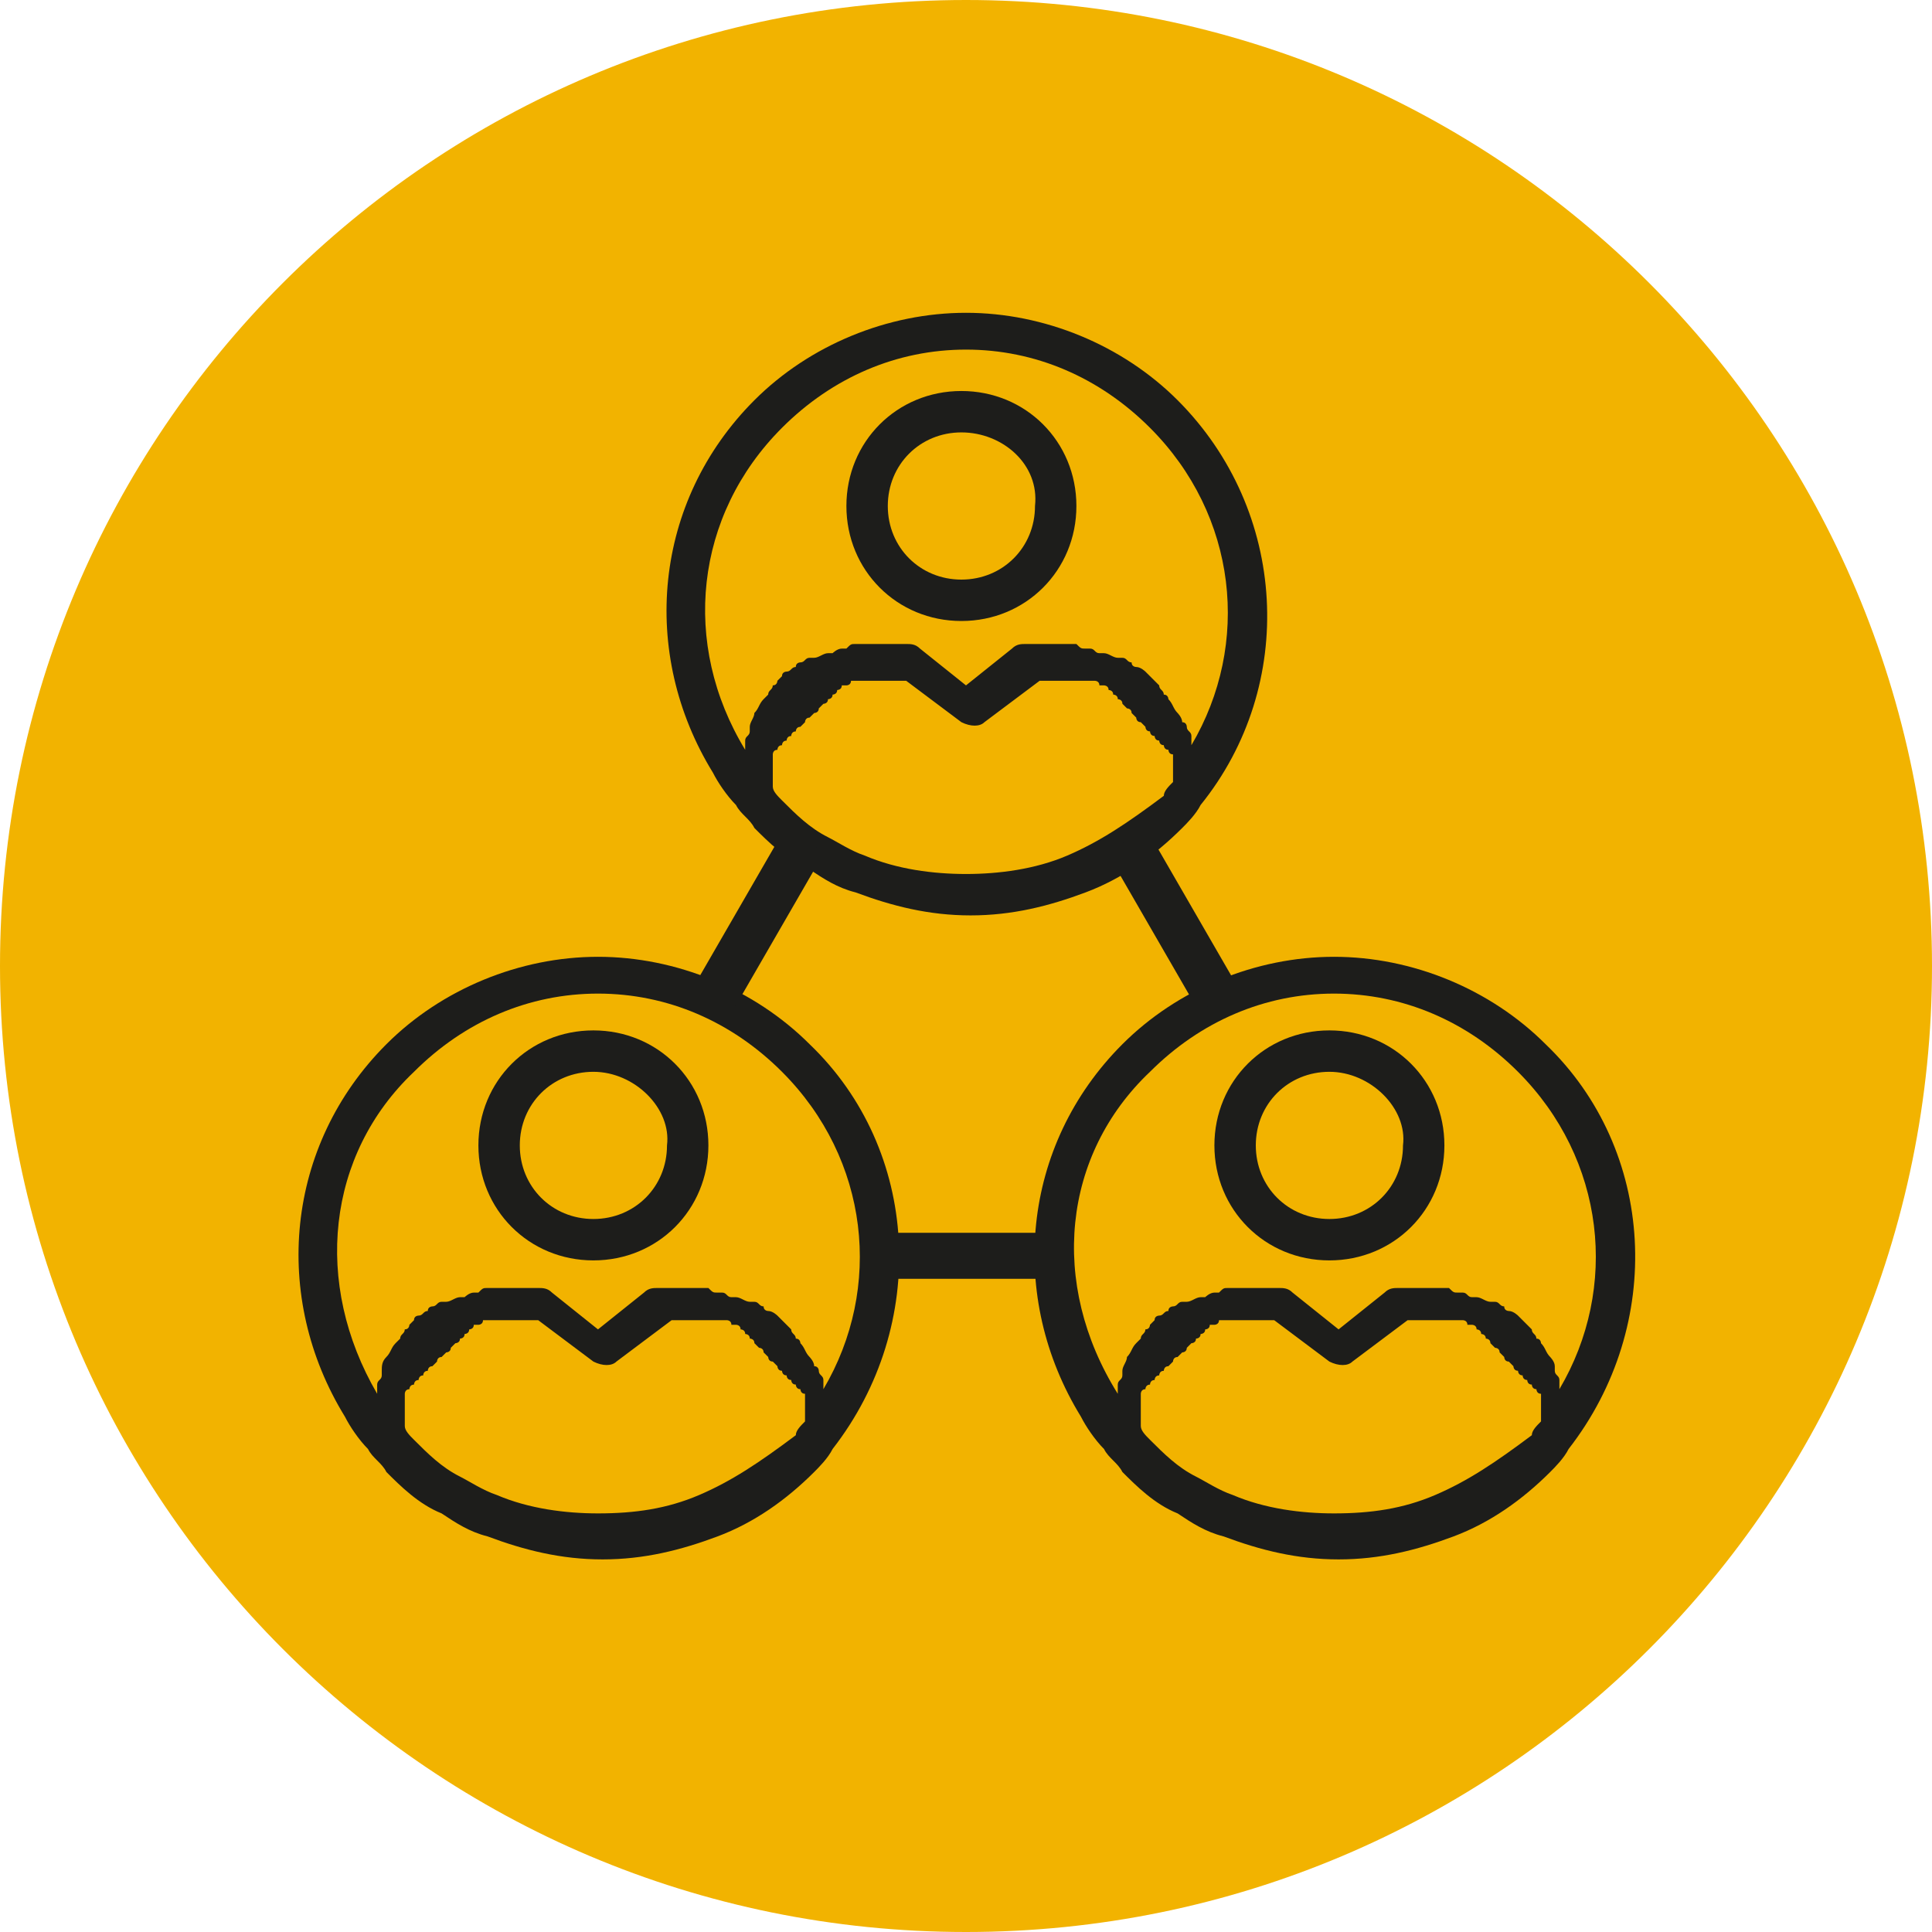
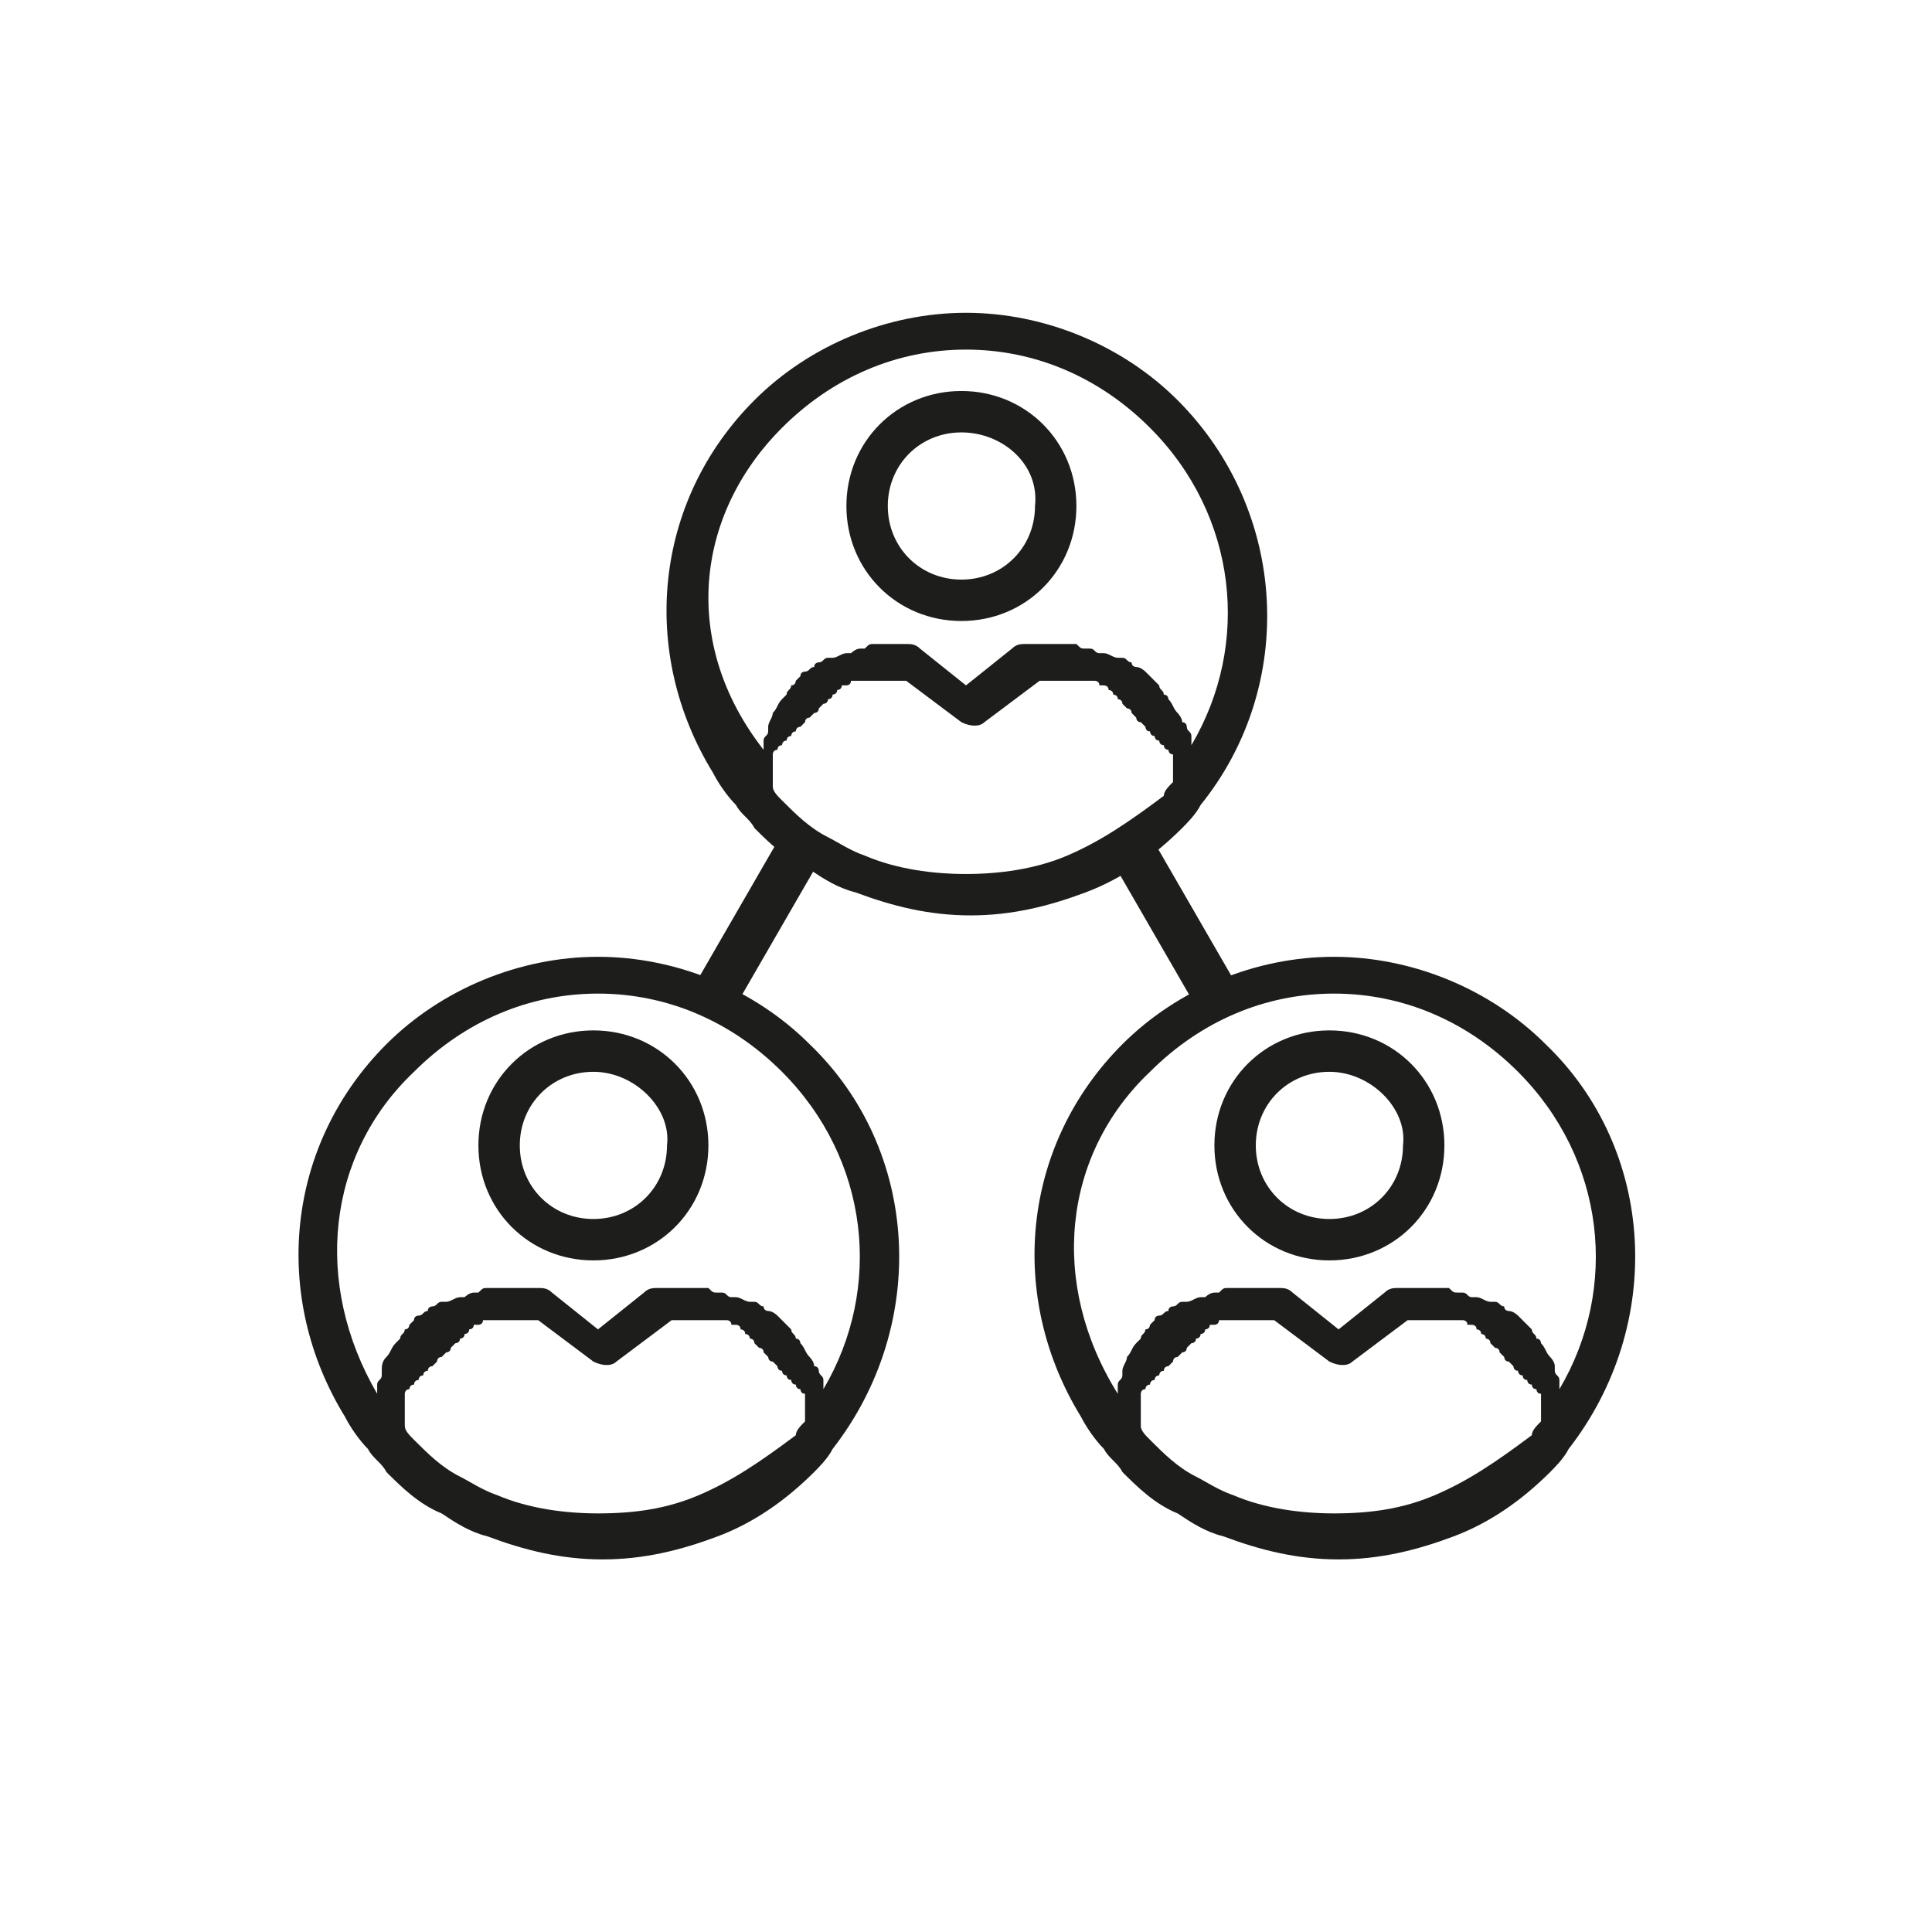
<svg xmlns="http://www.w3.org/2000/svg" version="1.1" id="Layer_1" x="0px" y="0px" viewBox="0 0 42 42" style="enable-background:new 0 0 42 42;" xml:space="preserve">
  <style type="text/css">
	.st0{fill:#F2B300;}
	.st1{fill:#1D1D1B;}
</style>
  <g>
-     <path class="st0" d="M21,42c11.6,0,21-9.4,21-21S32.6,0,21,0S0,9.4,0,21S9.4,42,21,42" />
-     <path class="st1" d="M23.2,18.6C22.5,18.9,21.7,19,21,19c-0.7,0-1.5-0.1-2.2-0.4c-0.3-0.1-0.6-0.3-0.8-0.4c-0.4-0.2-0.7-0.5-1-0.8   c-0.1-0.1-0.2-0.2-0.2-0.3c0,0,0,0,0-0.1c0,0,0-0.1,0-0.1c0-0.1,0-0.1,0-0.2c0,0,0-0.1,0-0.1c0-0.1,0-0.1,0-0.1c0,0,0-0.1,0-0.1   c0,0,0-0.1,0.1-0.1c0,0,0-0.1,0.1-0.1c0,0,0-0.1,0.1-0.1c0,0,0-0.1,0.1-0.1c0,0,0-0.1,0.1-0.1c0,0,0-0.1,0.1-0.1   c0,0,0.1-0.1,0.1-0.1c0,0,0-0.1,0.1-0.1c0,0,0.1-0.1,0.1-0.1c0,0,0.1,0,0.1-0.1c0,0,0.1-0.1,0.1-0.1c0,0,0.1,0,0.1-0.1   c0,0,0.1,0,0.1-0.1c0,0,0.1,0,0.1-0.1c0,0,0.1,0,0.1-0.1c0,0,0.1,0,0.1,0c0,0,0.1,0,0.1-0.1c0,0,0.1,0,0.1,0c0,0,0.1,0,0.1,0   c0,0,0.1,0,0.1,0c0.1,0,0.1,0,0.2,0c0,0,0.1,0,0.1,0c0.1,0,0.1,0,0.2,0c0,0,0.1,0,0.1,0c0.1,0,0.2,0,0.3,0l1.2,0.9   c0.2,0.1,0.4,0.1,0.5,0l1.2-0.9c0.1,0,0.2,0,0.3,0c0,0,0.1,0,0.1,0c0.1,0,0.1,0,0.2,0c0,0,0.1,0,0.1,0c0.1,0,0.1,0,0.2,0   c0,0,0.1,0,0.1,0c0,0,0.1,0,0.1,0c0,0,0.1,0,0.1,0c0,0,0.1,0,0.1,0.1c0,0,0.1,0,0.1,0c0,0,0.1,0,0.1,0.1c0,0,0.1,0,0.1,0.1   c0,0,0.1,0,0.1,0.1c0,0,0.1,0,0.1,0.1c0,0,0.1,0.1,0.1,0.1c0,0,0.1,0,0.1,0.1c0,0,0.1,0.1,0.1,0.1c0,0,0,0.1,0.1,0.1   c0,0,0.1,0.1,0.1,0.1c0,0,0,0.1,0.1,0.1c0,0,0,0.1,0.1,0.1c0,0,0,0.1,0.1,0.1c0,0,0,0.1,0.1,0.1c0,0,0,0.1,0.1,0.1   c0,0,0,0.1,0.1,0.1c0,0,0,0.1,0,0.1c0,0,0,0.1,0,0.1c0,0,0,0.1,0,0.1c0,0,0,0.1,0,0.1c0,0,0,0.1,0,0.1c0,0,0,0,0,0.1   c-0.1,0.1-0.2,0.2-0.2,0.3C24.5,17.9,23.9,18.3,23.2,18.6 M17,9.3c1.1-1.1,2.5-1.7,4-1.7c1.5,0,2.9,0.6,4,1.7   c1.9,1.9,2.2,4.7,0.9,6.9c0,0,0-0.1,0-0.1c0,0,0-0.1,0-0.1c0-0.1-0.1-0.1-0.1-0.2c0,0,0-0.1-0.1-0.1c0-0.1-0.1-0.2-0.1-0.2   c0,0,0,0,0,0c-0.1-0.1-0.1-0.2-0.2-0.3c0,0,0-0.1-0.1-0.1c0-0.1-0.1-0.1-0.1-0.2c0,0-0.1-0.1-0.1-0.1c0,0-0.1-0.1-0.1-0.1   c0,0-0.1-0.1-0.1-0.1c0,0-0.1-0.1-0.2-0.1c0,0-0.1,0-0.1-0.1c-0.1,0-0.1-0.1-0.2-0.1c0,0,0,0-0.1,0c-0.1,0-0.2-0.1-0.3-0.1   c0,0,0,0-0.1,0c-0.1,0-0.1-0.1-0.2-0.1c0,0-0.1,0-0.1,0c-0.1,0-0.1,0-0.2-0.1c0,0-0.1,0-0.1,0c-0.1,0-0.1,0-0.2,0c0,0-0.1,0-0.1,0   c-0.1,0-0.2,0-0.2,0c0,0-0.1,0-0.1,0c-0.1,0-0.2,0-0.4,0c-0.1,0-0.2,0-0.3,0.1l-1,0.8l-1-0.8c-0.1-0.1-0.2-0.1-0.3-0.1   c-0.1,0-0.2,0-0.4,0c0,0-0.1,0-0.1,0c-0.1,0-0.2,0-0.2,0c0,0-0.1,0-0.1,0c-0.1,0-0.1,0-0.2,0c0,0-0.1,0-0.1,0c-0.1,0-0.1,0-0.2,0.1   c0,0-0.1,0-0.1,0c-0.1,0-0.2,0.1-0.2,0.1c0,0,0,0-0.1,0c-0.1,0-0.2,0.1-0.3,0.1c0,0,0,0-0.1,0c-0.1,0-0.1,0.1-0.2,0.1   c0,0-0.1,0-0.1,0.1c-0.1,0-0.1,0.1-0.2,0.1c0,0-0.1,0-0.1,0.1c0,0-0.1,0.1-0.1,0.1c0,0,0,0.1-0.1,0.1c0,0.1-0.1,0.1-0.1,0.2   c0,0,0,0-0.1,0.1c-0.1,0.1-0.1,0.2-0.2,0.3c0,0,0,0,0,0c0,0.1-0.1,0.2-0.1,0.3c0,0,0,0.1,0,0.1c0,0.1-0.1,0.1-0.1,0.2   c0,0,0,0.1,0,0.1c0,0,0,0.1,0,0.1C14.8,14,15.1,11.2,17,9.3 M25.6,8.7c-1.2-1.2-2.9-1.9-4.6-1.9c-1.7,0-3.4,0.7-4.6,1.9   c-2.2,2.2-2.5,5.5-0.9,8.1c0.1,0.2,0.3,0.5,0.5,0.7c0.1,0.2,0.3,0.3,0.4,0.5c0.3,0.3,0.7,0.7,1.2,0.9c0.3,0.2,0.6,0.4,1,0.5   c0.8,0.3,1.6,0.5,2.5,0.5c0.9,0,1.7-0.2,2.5-0.5c0.8-0.3,1.5-0.8,2.1-1.4c0.1-0.1,0.3-0.3,0.4-0.5C28.2,14.9,28,11.1,25.6,8.7" />
+     <path class="st1" d="M23.2,18.6C22.5,18.9,21.7,19,21,19c-0.7,0-1.5-0.1-2.2-0.4c-0.3-0.1-0.6-0.3-0.8-0.4c-0.4-0.2-0.7-0.5-1-0.8   c-0.1-0.1-0.2-0.2-0.2-0.3c0,0,0,0,0-0.1c0,0,0-0.1,0-0.1c0-0.1,0-0.1,0-0.2c0,0,0-0.1,0-0.1c0-0.1,0-0.1,0-0.1c0,0,0-0.1,0-0.1   c0,0,0-0.1,0.1-0.1c0,0,0-0.1,0.1-0.1c0,0,0-0.1,0.1-0.1c0,0,0-0.1,0.1-0.1c0,0,0-0.1,0.1-0.1c0,0,0-0.1,0.1-0.1   c0,0,0.1-0.1,0.1-0.1c0,0,0-0.1,0.1-0.1c0,0,0.1-0.1,0.1-0.1c0,0,0.1,0,0.1-0.1c0,0,0.1-0.1,0.1-0.1c0,0,0.1,0,0.1-0.1   c0,0,0.1,0,0.1-0.1c0,0,0.1,0,0.1-0.1c0,0,0.1,0,0.1-0.1c0,0,0.1,0,0.1,0c0,0,0.1,0,0.1-0.1c0,0,0.1,0,0.1,0c0,0,0.1,0,0.1,0   c0,0,0.1,0,0.1,0c0.1,0,0.1,0,0.2,0c0,0,0.1,0,0.1,0c0.1,0,0.1,0,0.2,0c0,0,0.1,0,0.1,0c0.1,0,0.2,0,0.3,0l1.2,0.9   c0.2,0.1,0.4,0.1,0.5,0l1.2-0.9c0.1,0,0.2,0,0.3,0c0,0,0.1,0,0.1,0c0.1,0,0.1,0,0.2,0c0,0,0.1,0,0.1,0c0.1,0,0.1,0,0.2,0   c0,0,0.1,0,0.1,0c0,0,0.1,0,0.1,0c0,0,0.1,0,0.1,0c0,0,0.1,0,0.1,0.1c0,0,0.1,0,0.1,0c0,0,0.1,0,0.1,0.1c0,0,0.1,0,0.1,0.1   c0,0,0.1,0,0.1,0.1c0,0,0.1,0,0.1,0.1c0,0,0.1,0.1,0.1,0.1c0,0,0.1,0,0.1,0.1c0,0,0.1,0.1,0.1,0.1c0,0,0,0.1,0.1,0.1   c0,0,0.1,0.1,0.1,0.1c0,0,0,0.1,0.1,0.1c0,0,0,0.1,0.1,0.1c0,0,0,0.1,0.1,0.1c0,0,0,0.1,0.1,0.1c0,0,0,0.1,0.1,0.1   c0,0,0,0.1,0.1,0.1c0,0,0,0.1,0,0.1c0,0,0,0.1,0,0.1c0,0,0,0.1,0,0.1c0,0,0,0.1,0,0.1c0,0,0,0.1,0,0.1c0,0,0,0,0,0.1   c-0.1,0.1-0.2,0.2-0.2,0.3C24.5,17.9,23.9,18.3,23.2,18.6 M17,9.3c1.1-1.1,2.5-1.7,4-1.7c1.5,0,2.9,0.6,4,1.7   c1.9,1.9,2.2,4.7,0.9,6.9c0,0,0-0.1,0-0.1c0,0,0-0.1,0-0.1c0-0.1-0.1-0.1-0.1-0.2c0,0,0-0.1-0.1-0.1c0-0.1-0.1-0.2-0.1-0.2   c0,0,0,0,0,0c-0.1-0.1-0.1-0.2-0.2-0.3c0,0,0-0.1-0.1-0.1c0-0.1-0.1-0.1-0.1-0.2c0,0-0.1-0.1-0.1-0.1c0,0-0.1-0.1-0.1-0.1   c0,0-0.1-0.1-0.1-0.1c0,0-0.1-0.1-0.2-0.1c0,0-0.1,0-0.1-0.1c-0.1,0-0.1-0.1-0.2-0.1c0,0,0,0-0.1,0c-0.1,0-0.2-0.1-0.3-0.1   c0,0,0,0-0.1,0c-0.1,0-0.1-0.1-0.2-0.1c0,0-0.1,0-0.1,0c-0.1,0-0.1,0-0.2-0.1c0,0-0.1,0-0.1,0c-0.1,0-0.1,0-0.2,0c0,0-0.1,0-0.1,0   c-0.1,0-0.2,0-0.2,0c0,0-0.1,0-0.1,0c-0.1,0-0.2,0-0.4,0c-0.1,0-0.2,0-0.3,0.1l-1,0.8l-1-0.8c-0.1-0.1-0.2-0.1-0.3-0.1   c0,0-0.1,0-0.1,0c-0.1,0-0.2,0-0.2,0c0,0-0.1,0-0.1,0c-0.1,0-0.1,0-0.2,0c0,0-0.1,0-0.1,0c-0.1,0-0.1,0-0.2,0.1   c0,0-0.1,0-0.1,0c-0.1,0-0.2,0.1-0.2,0.1c0,0,0,0-0.1,0c-0.1,0-0.2,0.1-0.3,0.1c0,0,0,0-0.1,0c-0.1,0-0.1,0.1-0.2,0.1   c0,0-0.1,0-0.1,0.1c-0.1,0-0.1,0.1-0.2,0.1c0,0-0.1,0-0.1,0.1c0,0-0.1,0.1-0.1,0.1c0,0,0,0.1-0.1,0.1c0,0.1-0.1,0.1-0.1,0.2   c0,0,0,0-0.1,0.1c-0.1,0.1-0.1,0.2-0.2,0.3c0,0,0,0,0,0c0,0.1-0.1,0.2-0.1,0.3c0,0,0,0.1,0,0.1c0,0.1-0.1,0.1-0.1,0.2   c0,0,0,0.1,0,0.1c0,0,0,0.1,0,0.1C14.8,14,15.1,11.2,17,9.3 M25.6,8.7c-1.2-1.2-2.9-1.9-4.6-1.9c-1.7,0-3.4,0.7-4.6,1.9   c-2.2,2.2-2.5,5.5-0.9,8.1c0.1,0.2,0.3,0.5,0.5,0.7c0.1,0.2,0.3,0.3,0.4,0.5c0.3,0.3,0.7,0.7,1.2,0.9c0.3,0.2,0.6,0.4,1,0.5   c0.8,0.3,1.6,0.5,2.5,0.5c0.9,0,1.7-0.2,2.5-0.5c0.8-0.3,1.5-0.8,2.1-1.4c0.1-0.1,0.3-0.3,0.4-0.5C28.2,14.9,28,11.1,25.6,8.7" />
    <path class="st1" d="M20.9,9.4c-0.9,0-1.6,0.7-1.6,1.6c0,0.9,0.7,1.6,1.6,1.6c0.9,0,1.6-0.7,1.6-1.6C22.6,10.1,21.8,9.4,20.9,9.4    M20.9,13.5c-1.4,0-2.5-1.1-2.5-2.5c0-1.4,1.1-2.5,2.5-2.5c1.4,0,2.5,1.1,2.5,2.5C23.4,12.4,22.3,13.5,20.9,13.5" />
    <path class="st1" d="M15.2,32.5c-0.7,0.3-1.4,0.4-2.2,0.4c-0.7,0-1.5-0.1-2.2-0.4c-0.3-0.1-0.6-0.3-0.8-0.4c-0.4-0.2-0.7-0.5-1-0.8   c-0.1-0.1-0.2-0.2-0.2-0.3c0,0,0,0,0-0.1c0,0,0-0.1,0-0.1c0-0.1,0-0.1,0-0.2c0,0,0-0.1,0-0.1c0,0,0-0.1,0-0.1c0,0,0-0.1,0-0.1   c0,0,0-0.1,0.1-0.1c0,0,0-0.1,0.1-0.1c0,0,0-0.1,0.1-0.1c0,0,0-0.1,0.1-0.1c0,0,0-0.1,0.1-0.1c0,0,0-0.1,0.1-0.1   c0,0,0.1-0.1,0.1-0.1c0,0,0-0.1,0.1-0.1c0,0,0.1-0.1,0.1-0.1c0,0,0.1,0,0.1-0.1c0,0,0.1-0.1,0.1-0.1c0,0,0.1,0,0.1-0.1   c0,0,0.1,0,0.1-0.1c0,0,0.1,0,0.1-0.1c0,0,0.1,0,0.1-0.1c0,0,0.1,0,0.1,0c0,0,0.1,0,0.1-0.1c0,0,0.1,0,0.1,0c0,0,0.1,0,0.1,0   c0,0,0.1,0,0.1,0c0.1,0,0.1,0,0.2,0c0,0,0.1,0,0.1,0c0.1,0,0.1,0,0.2,0c0,0,0.1,0,0.1,0c0.1,0,0.2,0,0.3,0l1.2,0.9   c0.2,0.1,0.4,0.1,0.5,0l1.2-0.9c0.1,0,0.2,0,0.3,0c0,0,0.1,0,0.1,0c0.1,0,0.1,0,0.2,0c0,0,0.1,0,0.1,0c0.1,0,0.1,0,0.2,0   c0,0,0.1,0,0.1,0c0,0,0.1,0,0.1,0c0,0,0.1,0,0.1,0c0,0,0.1,0,0.1,0.1c0,0,0.1,0,0.1,0c0,0,0.1,0,0.1,0.1c0,0,0.1,0,0.1,0.1   c0,0,0.1,0,0.1,0.1c0,0,0.1,0,0.1,0.1c0,0,0.1,0.1,0.1,0.1c0,0,0.1,0,0.1,0.1c0,0,0.1,0.1,0.1,0.1c0,0,0,0.1,0.1,0.1   c0,0,0.1,0.1,0.1,0.1c0,0,0,0.1,0.1,0.1c0,0,0,0.1,0.1,0.1c0,0,0,0.1,0.1,0.1c0,0,0,0.1,0.1,0.1c0,0,0,0.1,0.1,0.1   c0,0,0,0.1,0.1,0.1c0,0,0,0.1,0,0.1c0,0,0,0.1,0,0.1c0,0,0,0.1,0,0.1c0,0,0,0.1,0,0.1c0,0,0,0.1,0,0.1c0,0,0,0,0,0.1   c-0.1,0.1-0.2,0.2-0.2,0.3C16.5,31.8,15.9,32.2,15.2,32.5 M9,23.3c1.1-1.1,2.5-1.7,4-1.7c1.5,0,2.9,0.6,4,1.7   c1.9,1.9,2.2,4.7,0.9,6.9c0,0,0-0.1,0-0.1c0,0,0-0.1,0-0.1c0-0.1-0.1-0.1-0.1-0.2c0,0,0-0.1-0.1-0.1c0-0.1-0.1-0.2-0.1-0.2   c0,0,0,0,0,0c-0.1-0.1-0.1-0.2-0.2-0.3c0,0,0-0.1-0.1-0.1c0-0.1-0.1-0.1-0.1-0.2c0,0-0.1-0.1-0.1-0.1c0,0-0.1-0.1-0.1-0.1   c0,0-0.1-0.1-0.1-0.1c0,0-0.1-0.1-0.2-0.1c0,0-0.1,0-0.1-0.1c-0.1,0-0.1-0.1-0.2-0.1c0,0,0,0-0.1,0c-0.1,0-0.2-0.1-0.3-0.1   c0,0,0,0-0.1,0c-0.1,0-0.1-0.1-0.2-0.1c0,0-0.1,0-0.1,0c-0.1,0-0.1,0-0.2-0.1c0,0-0.1,0-0.1,0c-0.1,0-0.1,0-0.2,0c0,0-0.1,0-0.1,0   c-0.1,0-0.2,0-0.2,0c0,0-0.1,0-0.1,0c-0.1,0-0.2,0-0.4,0c-0.1,0-0.2,0-0.3,0.1l-1,0.8l-1-0.8c-0.1-0.1-0.2-0.1-0.3-0.1   c-0.1,0-0.2,0-0.4,0c0,0-0.1,0-0.1,0c-0.1,0-0.2,0-0.2,0c0,0-0.1,0-0.1,0c-0.1,0-0.1,0-0.2,0c0,0-0.1,0-0.1,0c-0.1,0-0.1,0-0.2,0.1   c0,0-0.1,0-0.1,0c-0.1,0-0.2,0.1-0.2,0.1c0,0,0,0-0.1,0c-0.1,0-0.2,0.1-0.3,0.1c0,0,0,0-0.1,0c-0.1,0-0.1,0.1-0.2,0.1   c0,0-0.1,0-0.1,0.1c-0.1,0-0.1,0.1-0.2,0.1c0,0-0.1,0-0.1,0.1c0,0-0.1,0.1-0.1,0.1c0,0,0,0.1-0.1,0.1c0,0.1-0.1,0.1-0.1,0.2   c0,0,0,0-0.1,0.1c-0.1,0.1-0.1,0.2-0.2,0.3c0,0,0,0,0,0c-0.1,0.1-0.1,0.2-0.1,0.3c0,0,0,0.1,0,0.1c0,0.1-0.1,0.1-0.1,0.2   c0,0,0,0.1,0,0.1c0,0,0,0.1,0,0.1C6.8,27.9,7.1,25.1,9,23.3 M17.6,22.7c-1.2-1.2-2.9-1.9-4.6-1.9c-1.7,0-3.4,0.7-4.6,1.9   c-2.2,2.2-2.5,5.5-0.9,8.1c0.1,0.2,0.3,0.5,0.5,0.7c0.1,0.2,0.3,0.3,0.4,0.5c0.3,0.3,0.7,0.7,1.2,0.9c0.3,0.2,0.6,0.4,1,0.5   c0.8,0.3,1.6,0.5,2.5,0.5c0.9,0,1.7-0.2,2.5-0.5c0.8-0.3,1.5-0.8,2.1-1.4c0.1-0.1,0.3-0.3,0.4-0.5C20.2,28.8,20,25,17.6,22.7" />
    <path class="st1" d="M12.9,23.3c-0.9,0-1.6,0.7-1.6,1.6c0,0.9,0.7,1.6,1.6,1.6c0.9,0,1.6-0.7,1.6-1.6   C14.6,24.1,13.8,23.3,12.9,23.3 M12.9,27.4c-1.4,0-2.5-1.1-2.5-2.5c0-1.4,1.1-2.5,2.5-2.5s2.5,1.1,2.5,2.5   C15.4,26.3,14.3,27.4,12.9,27.4" />
    <path class="st1" d="M31.2,32.5c-0.7,0.3-1.4,0.4-2.2,0.4c-0.7,0-1.5-0.1-2.2-0.4c-0.3-0.1-0.6-0.3-0.8-0.4c-0.4-0.2-0.7-0.5-1-0.8   c-0.1-0.1-0.2-0.2-0.2-0.3c0,0,0,0,0-0.1c0,0,0-0.1,0-0.1c0-0.1,0-0.1,0-0.2c0,0,0-0.1,0-0.1c0,0,0-0.1,0-0.1c0,0,0-0.1,0-0.1   c0,0,0-0.1,0.1-0.1c0,0,0-0.1,0.1-0.1c0,0,0-0.1,0.1-0.1c0,0,0-0.1,0.1-0.1c0,0,0-0.1,0.1-0.1c0,0,0-0.1,0.1-0.1   c0,0,0.1-0.1,0.1-0.1c0,0,0-0.1,0.1-0.1c0,0,0.1-0.1,0.1-0.1c0,0,0.1,0,0.1-0.1c0,0,0.1-0.1,0.1-0.1c0,0,0.1,0,0.1-0.1   c0,0,0.1,0,0.1-0.1c0,0,0.1,0,0.1-0.1c0,0,0.1,0,0.1-0.1c0,0,0.1,0,0.1,0c0,0,0.1,0,0.1-0.1c0,0,0.1,0,0.1,0c0,0,0.1,0,0.1,0   c0,0,0.1,0,0.1,0c0.1,0,0.1,0,0.2,0c0,0,0.1,0,0.1,0c0.1,0,0.1,0,0.2,0c0,0,0.1,0,0.1,0c0.1,0,0.2,0,0.3,0l1.2,0.9   c0.2,0.1,0.4,0.1,0.5,0l1.2-0.9c0.1,0,0.2,0,0.3,0c0,0,0.1,0,0.1,0c0.1,0,0.1,0,0.2,0c0,0,0.1,0,0.1,0c0.1,0,0.1,0,0.2,0   c0,0,0.1,0,0.1,0c0,0,0.1,0,0.1,0c0,0,0.1,0,0.1,0c0,0,0.1,0,0.1,0.1c0,0,0.1,0,0.1,0c0,0,0.1,0,0.1,0.1c0,0,0.1,0,0.1,0.1   c0,0,0.1,0,0.1,0.1c0,0,0.1,0,0.1,0.1c0,0,0.1,0.1,0.1,0.1c0,0,0.1,0,0.1,0.1c0,0,0.1,0.1,0.1,0.1c0,0,0,0.1,0.1,0.1   c0,0,0.1,0.1,0.1,0.1c0,0,0,0.1,0.1,0.1c0,0,0,0.1,0.1,0.1c0,0,0,0.1,0.1,0.1c0,0,0,0.1,0.1,0.1c0,0,0,0.1,0.1,0.1   c0,0,0,0.1,0.1,0.1c0,0,0,0.1,0,0.1c0,0,0,0.1,0,0.1c0,0,0,0.1,0,0.1c0,0,0,0.1,0,0.1c0,0,0,0.1,0,0.1c0,0,0,0,0,0.1   c-0.1,0.1-0.2,0.2-0.2,0.3C32.5,31.8,31.9,32.2,31.2,32.5 M25,23.3c1.1-1.1,2.5-1.7,4-1.7c1.5,0,2.9,0.6,4,1.7   c1.9,1.9,2.2,4.7,0.9,6.9c0,0,0-0.1,0-0.1c0,0,0-0.1,0-0.1c0-0.1-0.1-0.1-0.1-0.2c0,0,0-0.1,0-0.1c0-0.1-0.1-0.2-0.1-0.2   c0,0,0,0,0,0c-0.1-0.1-0.1-0.2-0.2-0.3c0,0,0-0.1-0.1-0.1c0-0.1-0.1-0.1-0.1-0.2c0,0-0.1-0.1-0.1-0.1c0,0-0.1-0.1-0.1-0.1   c0,0-0.1-0.1-0.1-0.1c0,0-0.1-0.1-0.2-0.1c0,0-0.1,0-0.1-0.1c-0.1,0-0.1-0.1-0.2-0.1c0,0,0,0-0.1,0c-0.1,0-0.2-0.1-0.3-0.1   c0,0,0,0-0.1,0c-0.1,0-0.1-0.1-0.2-0.1c0,0-0.1,0-0.1,0c-0.1,0-0.1,0-0.2-0.1c0,0-0.1,0-0.1,0c-0.1,0-0.1,0-0.2,0c0,0-0.1,0-0.1,0   c-0.1,0-0.2,0-0.2,0c0,0-0.1,0-0.1,0c-0.1,0-0.2,0-0.4,0c-0.1,0-0.2,0-0.3,0.1l-1,0.8l-1-0.8c-0.1-0.1-0.2-0.1-0.3-0.1   c-0.1,0-0.2,0-0.4,0c0,0-0.1,0-0.1,0c-0.1,0-0.2,0-0.2,0c0,0-0.1,0-0.1,0c-0.1,0-0.1,0-0.2,0c0,0-0.1,0-0.1,0c-0.1,0-0.1,0-0.2,0.1   c0,0-0.1,0-0.1,0c-0.1,0-0.2,0.1-0.2,0.1c0,0,0,0-0.1,0c-0.1,0-0.2,0.1-0.3,0.1c0,0,0,0-0.1,0c-0.1,0-0.1,0.1-0.2,0.1   c0,0-0.1,0-0.1,0.1c-0.1,0-0.1,0.1-0.2,0.1c0,0-0.1,0-0.1,0.1c0,0-0.1,0.1-0.1,0.1c0,0,0,0.1-0.1,0.1c0,0.1-0.1,0.1-0.1,0.2   c0,0,0,0-0.1,0.1c-0.1,0.1-0.1,0.2-0.2,0.3c0,0,0,0,0,0c0,0.1-0.1,0.2-0.1,0.3c0,0,0,0.1,0,0.1c0,0.1-0.1,0.1-0.1,0.2   c0,0,0,0.1,0,0.1c0,0,0,0.1,0,0.1C22.8,27.9,23.1,25.1,25,23.3 M33.6,22.7c-1.2-1.2-2.9-1.9-4.6-1.9c-1.7,0-3.4,0.7-4.6,1.9   c-2.2,2.2-2.5,5.5-0.9,8.1c0.1,0.2,0.3,0.5,0.5,0.7c0.1,0.2,0.3,0.3,0.4,0.5c0.3,0.3,0.7,0.7,1.2,0.9c0.3,0.2,0.6,0.4,1,0.5   c0.8,0.3,1.6,0.5,2.5,0.5c0.9,0,1.7-0.2,2.5-0.5c0.8-0.3,1.5-0.8,2.1-1.4c0.1-0.1,0.3-0.3,0.4-0.5C36.2,28.8,36,25,33.6,22.7" />
    <path class="st1" d="M28.9,23.3c-0.9,0-1.6,0.7-1.6,1.6c0,0.9,0.7,1.6,1.6,1.6c0.9,0,1.6-0.7,1.6-1.6   C30.6,24.1,29.8,23.3,28.9,23.3 M28.9,27.4c-1.4,0-2.5-1.1-2.5-2.5c0-1.4,1.1-2.5,2.5-2.5c1.4,0,2.5,1.1,2.5,2.5   C31.4,26.3,30.3,27.4,28.9,27.4" />
  </g>
-   <rect x="19" y="26.8" class="st1" width="4" height="1" />
  <rect x="25" y="18" transform="matrix(0.866 -0.5 0.5 0.866 -6.591 15.432)" class="st1" width="1" height="4" />
  <rect x="14.5" y="19.5" transform="matrix(0.5 -0.866 0.866 0.5 -9.083 24.299)" class="st1" width="4" height="1" />
</svg>